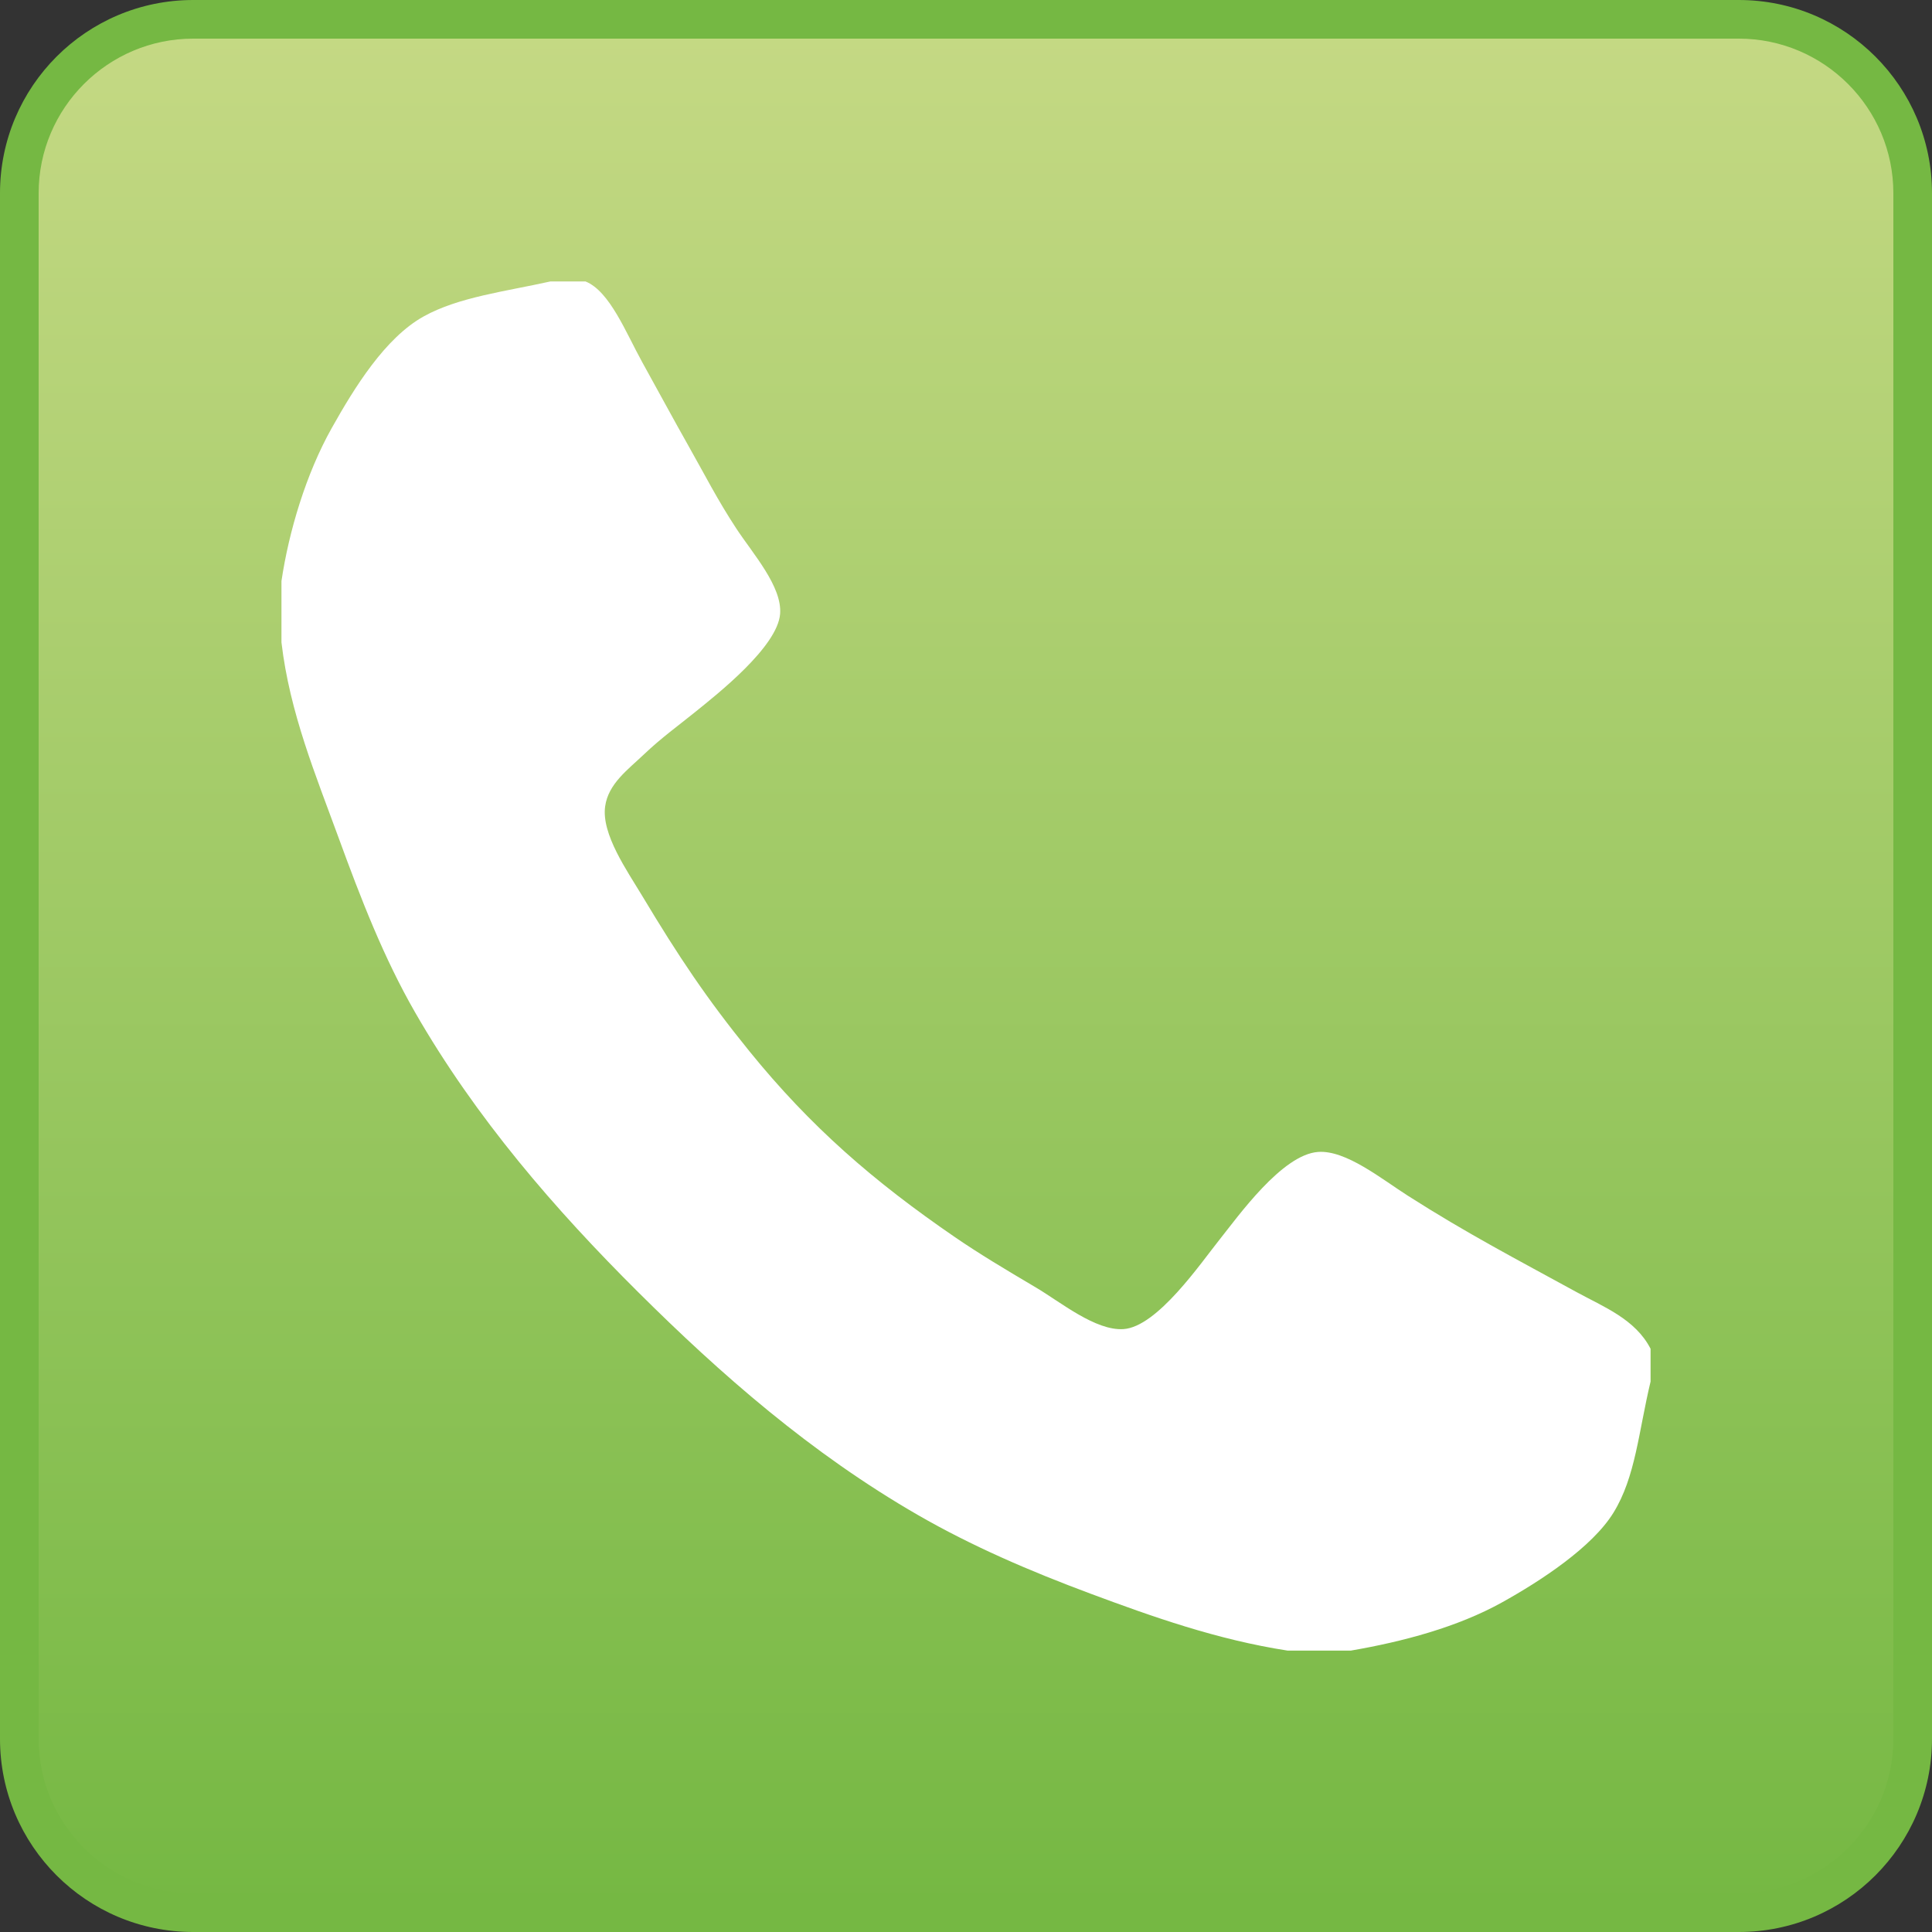
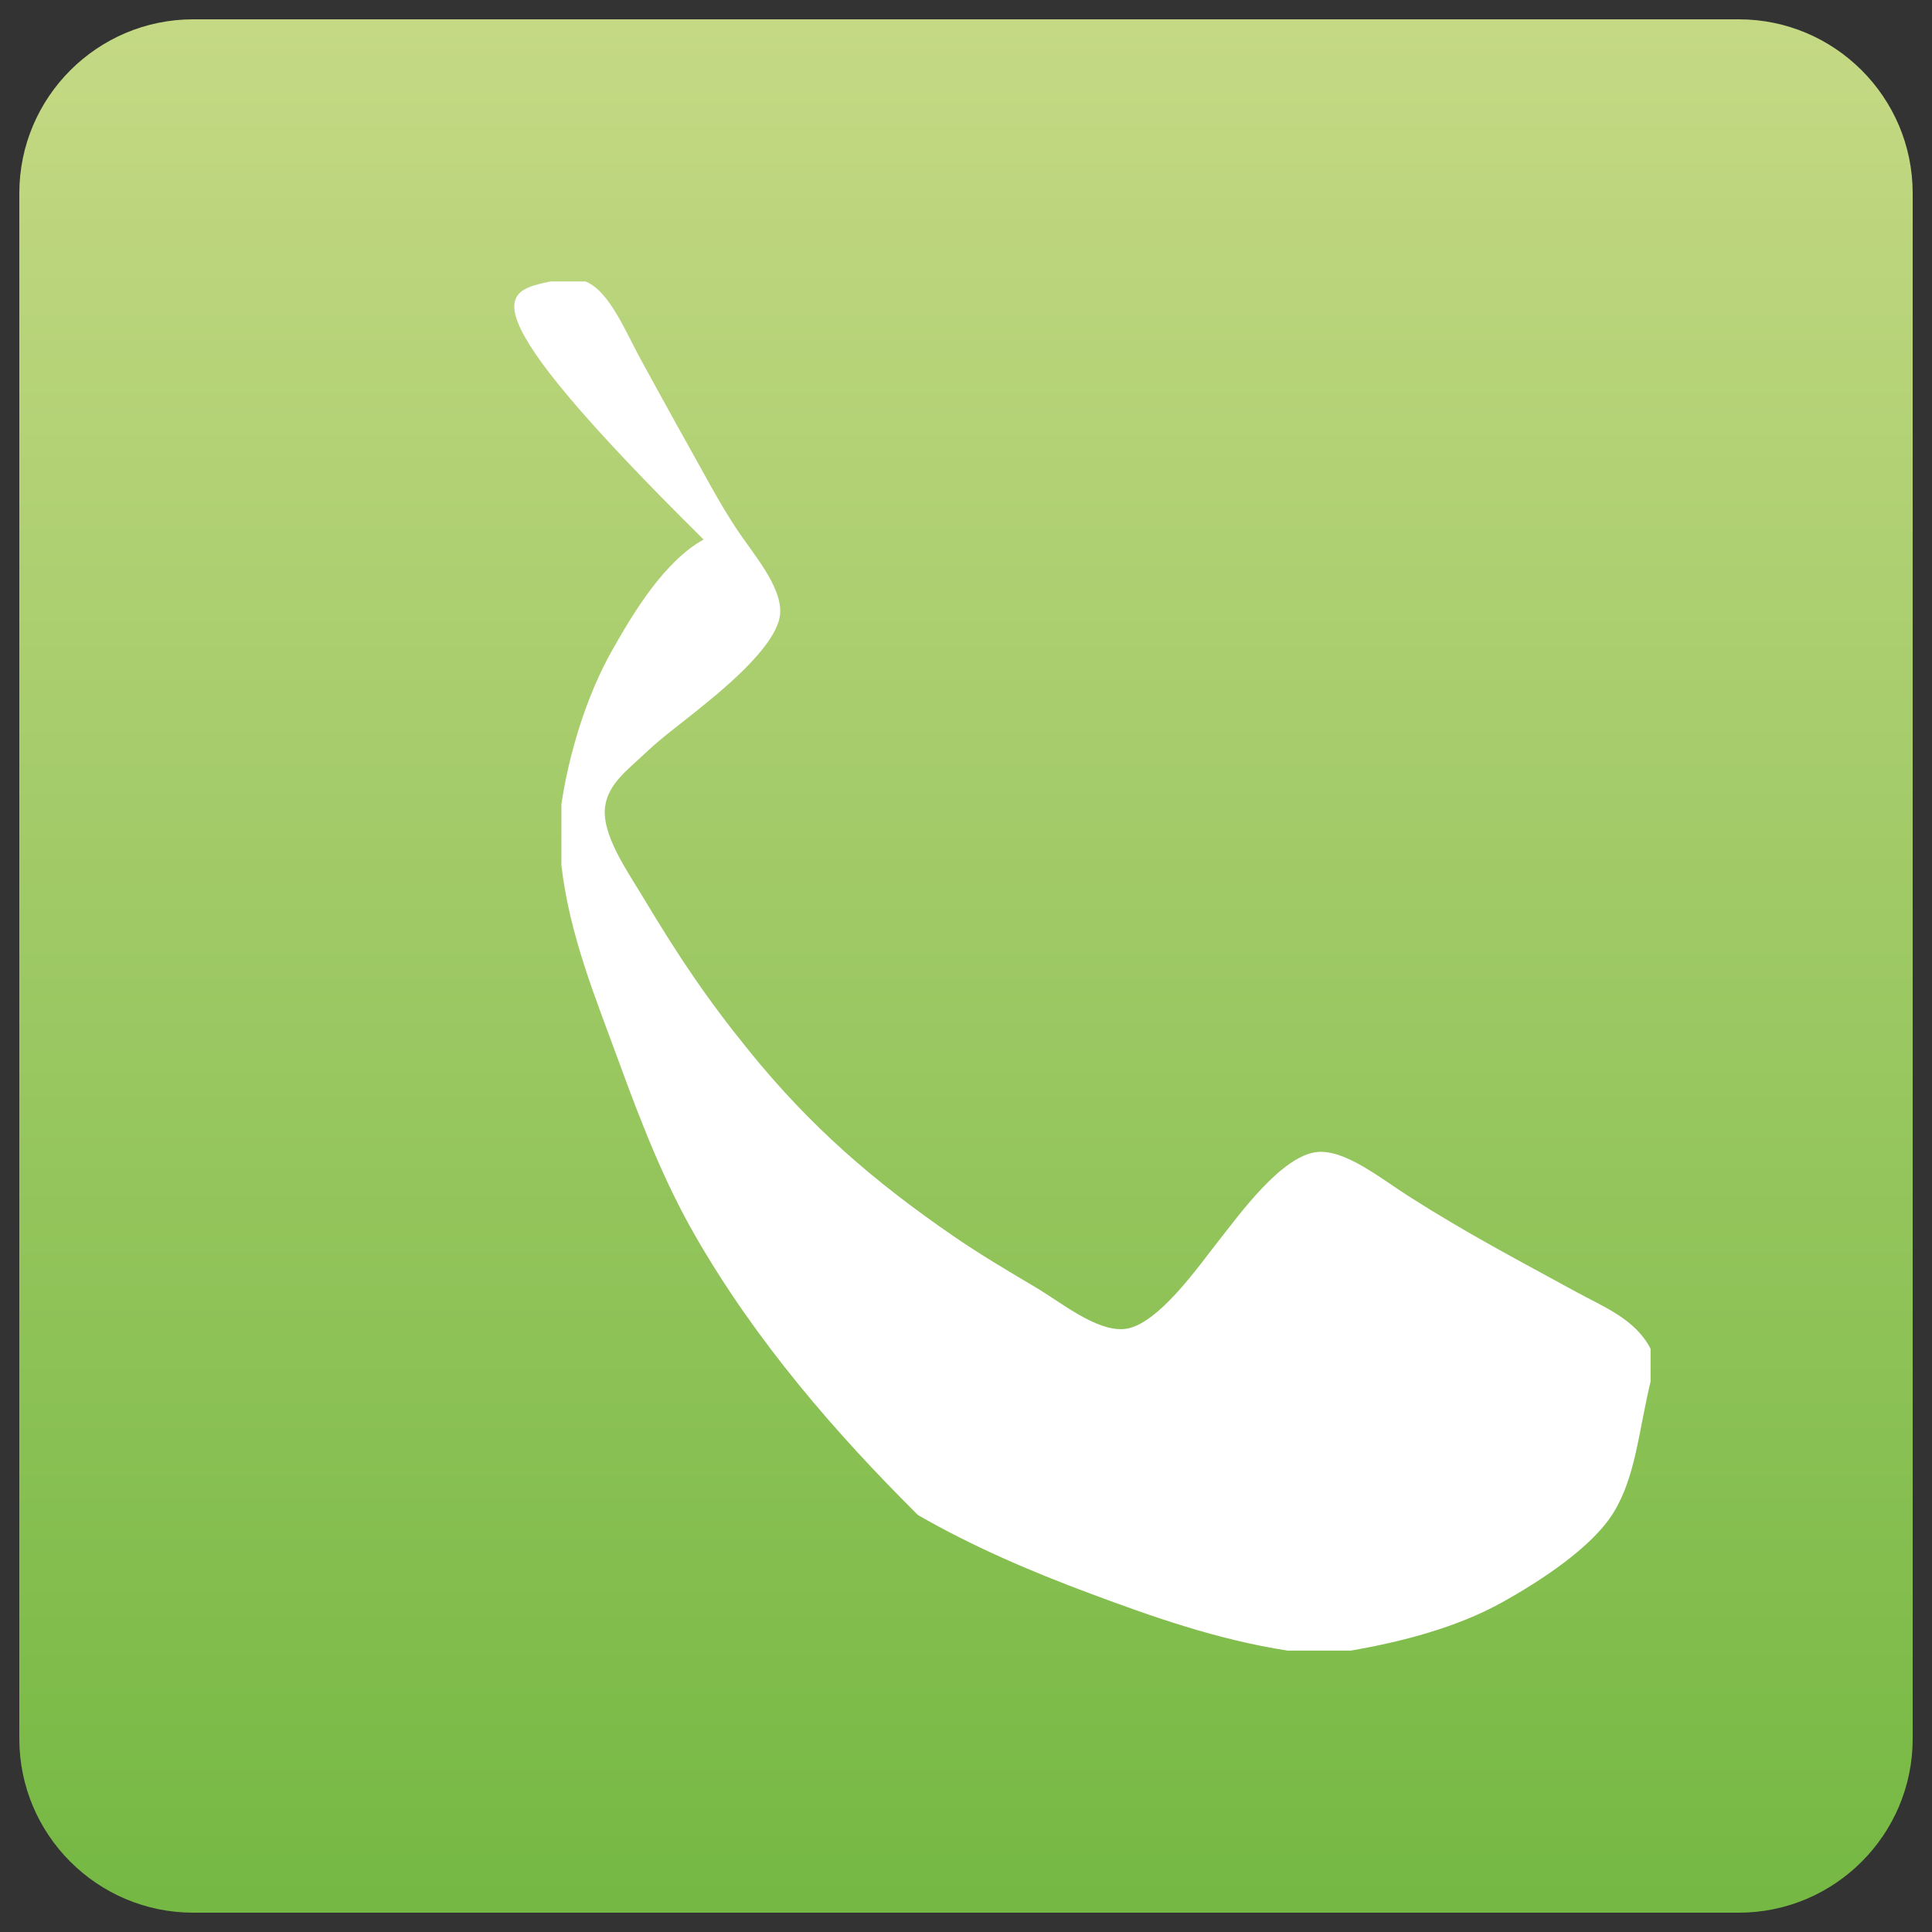
<svg xmlns="http://www.w3.org/2000/svg" version="1.1" id="Layer_1" x="0px" y="0px" width="100px" height="100px" viewBox="0 0 100 100" enable-background="new 0 0 100 100" xml:space="preserve">
  <rect x="0" y="0" width="100" height="100" fill="#333333" stroke="none" />
  <linearGradient id="SVGID_1_" gradientUnits="userSpaceOnUse" x1="2772.555" y1="4571.14" x2="2772.555" y2="4669.141" gradientTransform="matrix(1 0 0 1 -2722.555 -4570.141)">
    <stop offset="0" style="stop-color:#C5D984" />
    <stop offset="1" style="stop-color:#75B843" />
  </linearGradient>
  <path fill="url(#SVGID_1_)" d="M10,99c-4.962,0-9-4.037-9-9V10c0-4.962,4.038-9,9-9h80c4.963,0,9,4.038,9,9v80c0,4.963-4.037,9-9,9  H10z" />
-   <path fill="#75B843" d="M90,2c4.411,0,8,3.589,8,8v80c0,4.411-3.589,8-8,8H10c-4.411,0-8-3.589-8-8V10c0-4.411,3.589-8,8-8H90 M90,0  H10C4.477,0,0,4.478,0,10v80c0,5.523,4.477,10,10,10h80c5.521,0,10-4.477,10-10V10C100,4.478,95.521,0,90,0L90,0z" />
  <g>
-     <path fill-rule="evenodd" clip-rule="evenodd" fill="#FFFFFF" d="M28.492,14.567c0.604,0,1.208,0,1.812,0   c1.261,0.504,2.105,2.68,2.943,4.189c0.801,1.443,1.649,3.017,2.377,4.302c0.841,1.486,1.505,2.804,2.49,4.302   c0.862,1.311,2.376,2.999,2.264,4.415c-0.134,1.706-3.254,4.157-4.415,5.094c-0.834,0.674-1.742,1.331-2.604,2.151   c-0.856,0.816-1.872,1.54-2.037,2.718c-0.202,1.437,1.146,3.343,1.924,4.641c1.882,3.137,3.327,5.301,5.547,8.038   c3.153,3.888,6.404,6.718,10.641,9.622c1.231,0.845,2.601,1.666,4.189,2.604c1.267,0.749,3.08,2.247,4.528,2.151   c1.75-0.116,3.992-3.406,4.98-4.642c0.957-1.196,3.226-4.395,5.094-4.528c1.437-0.103,3.257,1.38,4.642,2.264   c3.072,1.962,5.636,3.293,8.717,4.981c1.418,0.777,3.059,1.404,3.849,2.943c0,0.566,0,1.132,0,1.698   c-0.622,2.596-0.775,4.935-1.924,6.792c-1.107,1.792-3.772,3.531-5.773,4.642c-2.303,1.278-5.119,2.026-7.812,2.49   c-1.094,0-2.188,0-3.283,0c-3.639-0.562-7.004-1.757-10.188-2.943c-3.174-1.182-6.158-2.47-8.943-4.075   c-5.534-3.189-10.201-7.279-14.49-11.547c-4.265-4.241-8.389-8.987-11.547-14.49c-1.613-2.811-2.79-5.845-3.962-9.057   c-1.153-3.16-2.521-6.439-2.943-10.075c0-1.057,0-2.114,0-3.17c0.381-2.568,1.273-5.555,2.604-7.924   c1.179-2.101,2.763-4.666,4.755-5.774C23.733,15.375,26.156,15.087,28.492,14.567z" />
+     <path fill-rule="evenodd" clip-rule="evenodd" fill="#FFFFFF" d="M28.492,14.567c0.604,0,1.208,0,1.812,0   c1.261,0.504,2.105,2.68,2.943,4.189c0.801,1.443,1.649,3.017,2.377,4.302c0.841,1.486,1.505,2.804,2.49,4.302   c0.862,1.311,2.376,2.999,2.264,4.415c-0.134,1.706-3.254,4.157-4.415,5.094c-0.834,0.674-1.742,1.331-2.604,2.151   c-0.856,0.816-1.872,1.54-2.037,2.718c-0.202,1.437,1.146,3.343,1.924,4.641c1.882,3.137,3.327,5.301,5.547,8.038   c3.153,3.888,6.404,6.718,10.641,9.622c1.231,0.845,2.601,1.666,4.189,2.604c1.267,0.749,3.08,2.247,4.528,2.151   c1.75-0.116,3.992-3.406,4.98-4.642c0.957-1.196,3.226-4.395,5.094-4.528c1.437-0.103,3.257,1.38,4.642,2.264   c3.072,1.962,5.636,3.293,8.717,4.981c1.418,0.777,3.059,1.404,3.849,2.943c0,0.566,0,1.132,0,1.698   c-0.622,2.596-0.775,4.935-1.924,6.792c-1.107,1.792-3.772,3.531-5.773,4.642c-2.303,1.278-5.119,2.026-7.812,2.49   c-1.094,0-2.188,0-3.283,0c-3.639-0.562-7.004-1.757-10.188-2.943c-3.174-1.182-6.158-2.47-8.943-4.075   c-4.265-4.241-8.389-8.987-11.547-14.49c-1.613-2.811-2.79-5.845-3.962-9.057   c-1.153-3.16-2.521-6.439-2.943-10.075c0-1.057,0-2.114,0-3.17c0.381-2.568,1.273-5.555,2.604-7.924   c1.179-2.101,2.763-4.666,4.755-5.774C23.733,15.375,26.156,15.087,28.492,14.567z" />
    <g>
	</g>
  </g>
</svg>